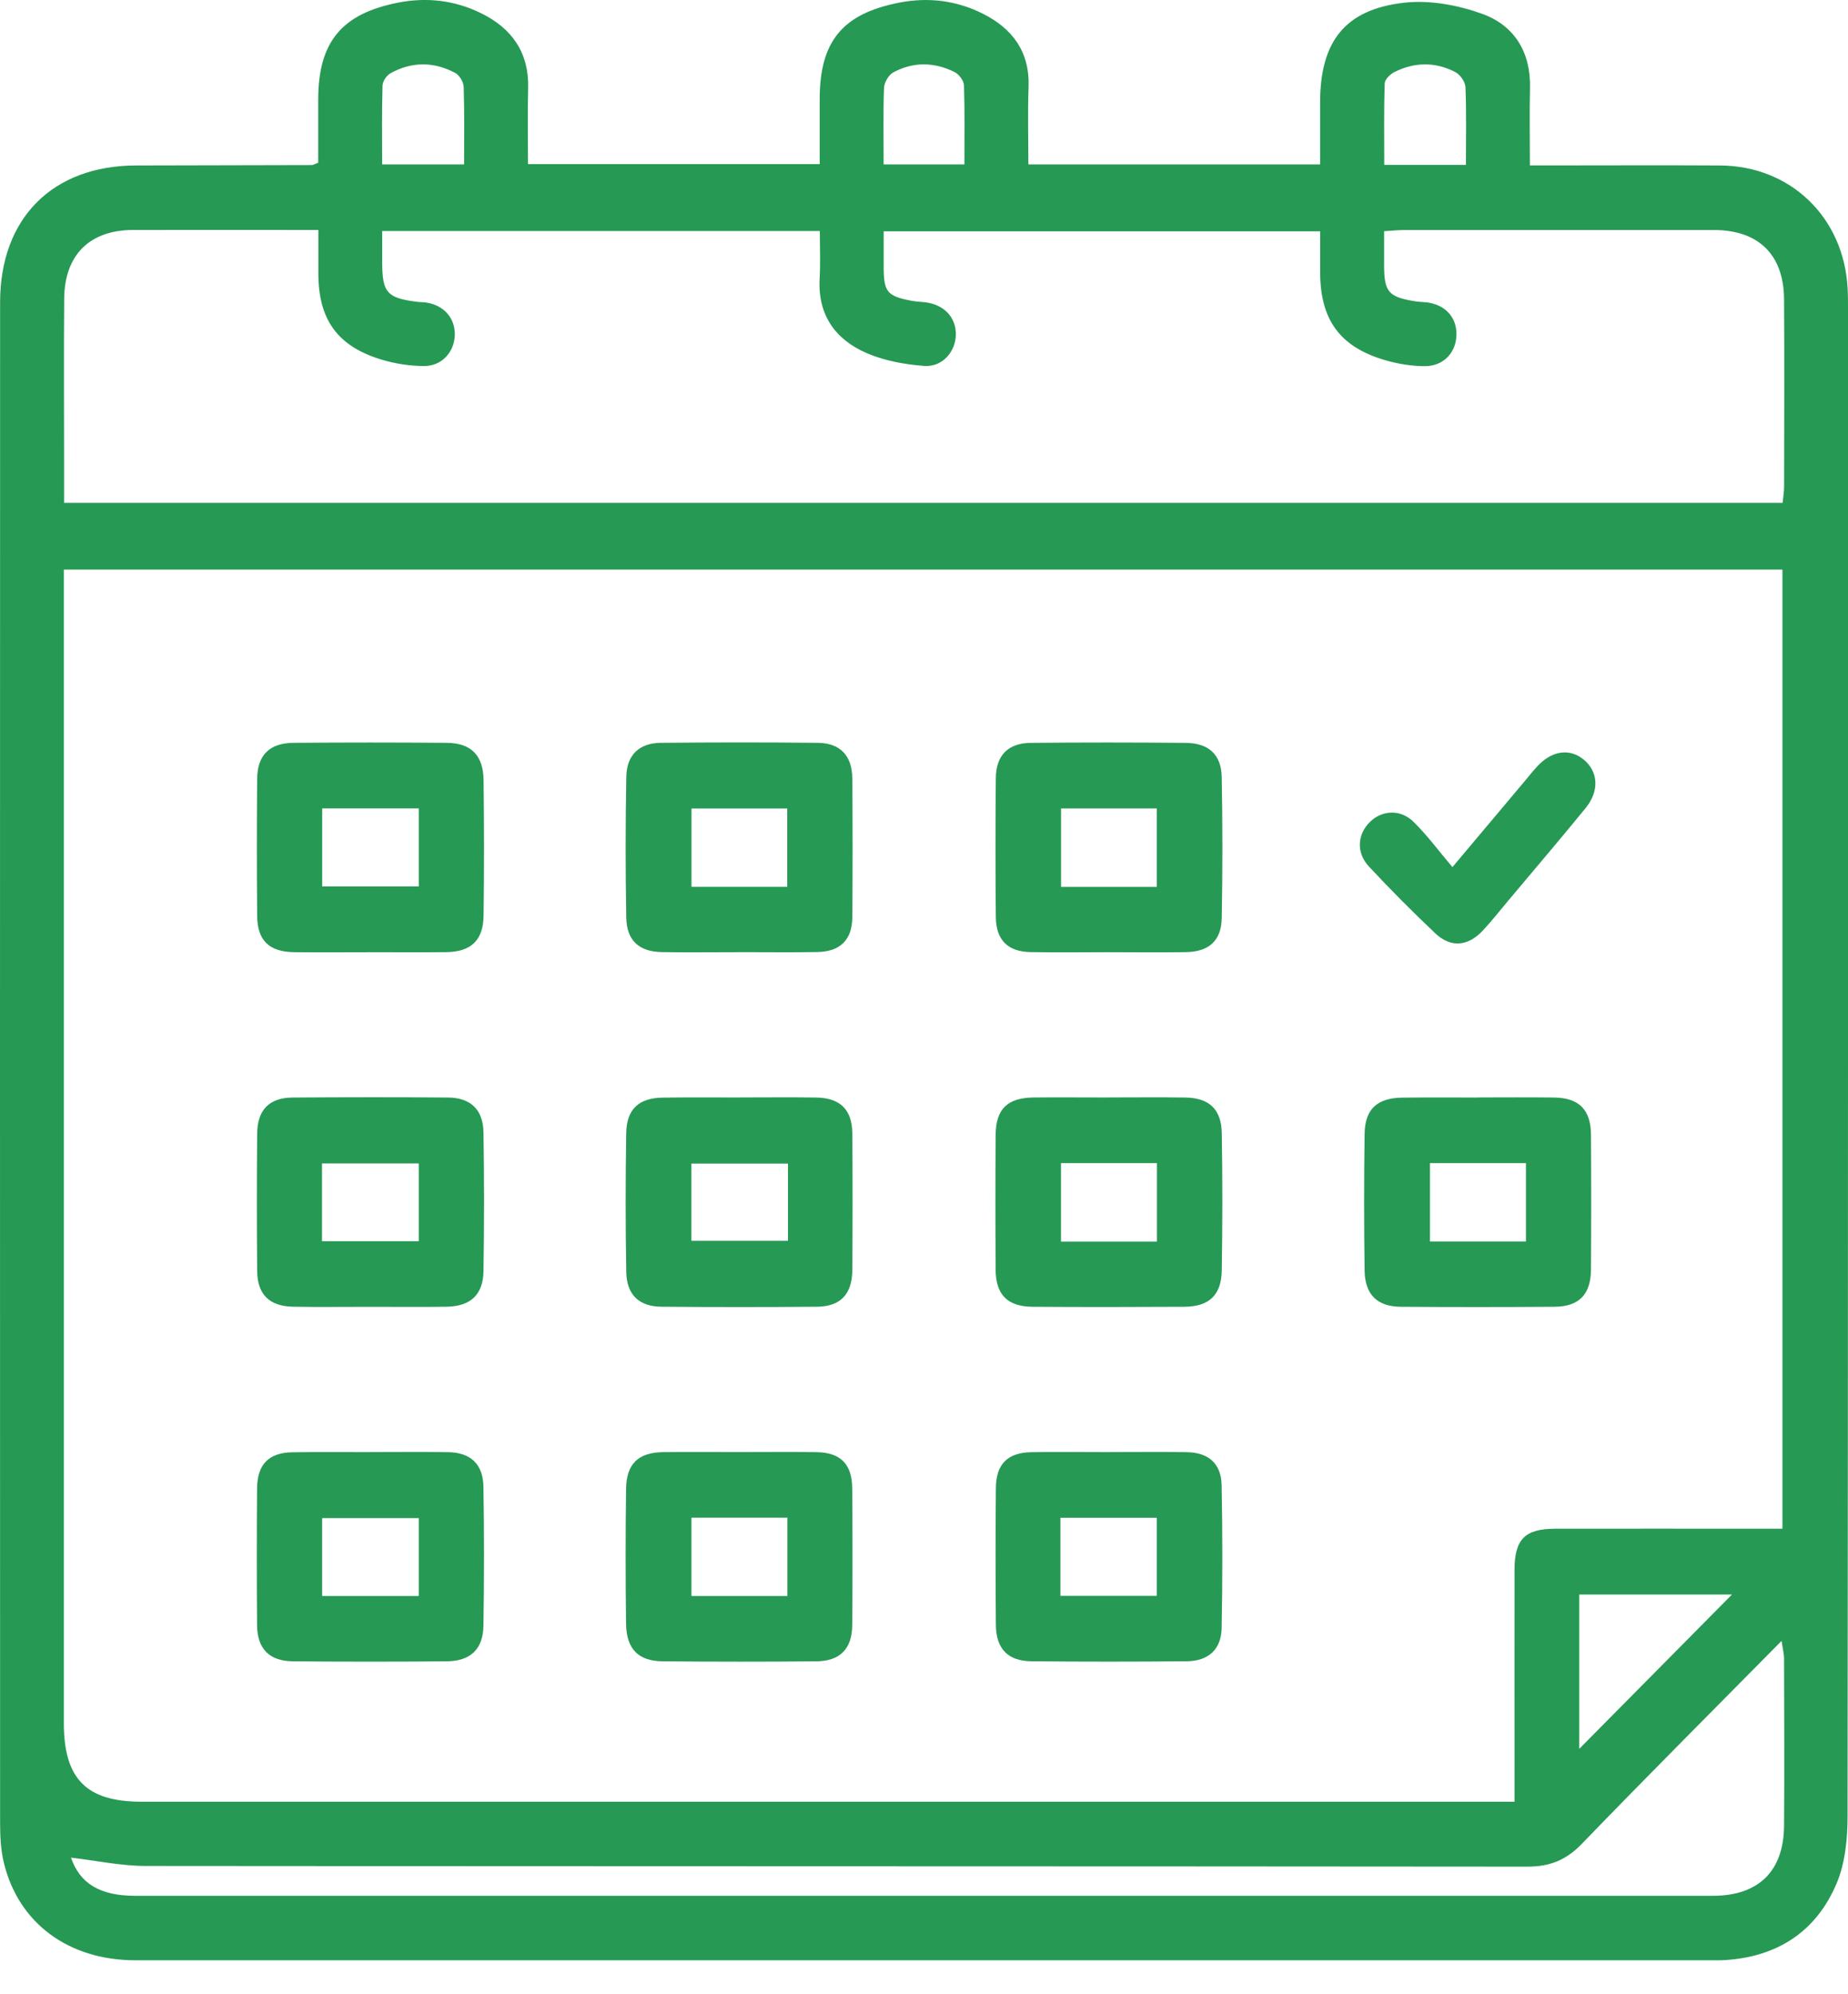
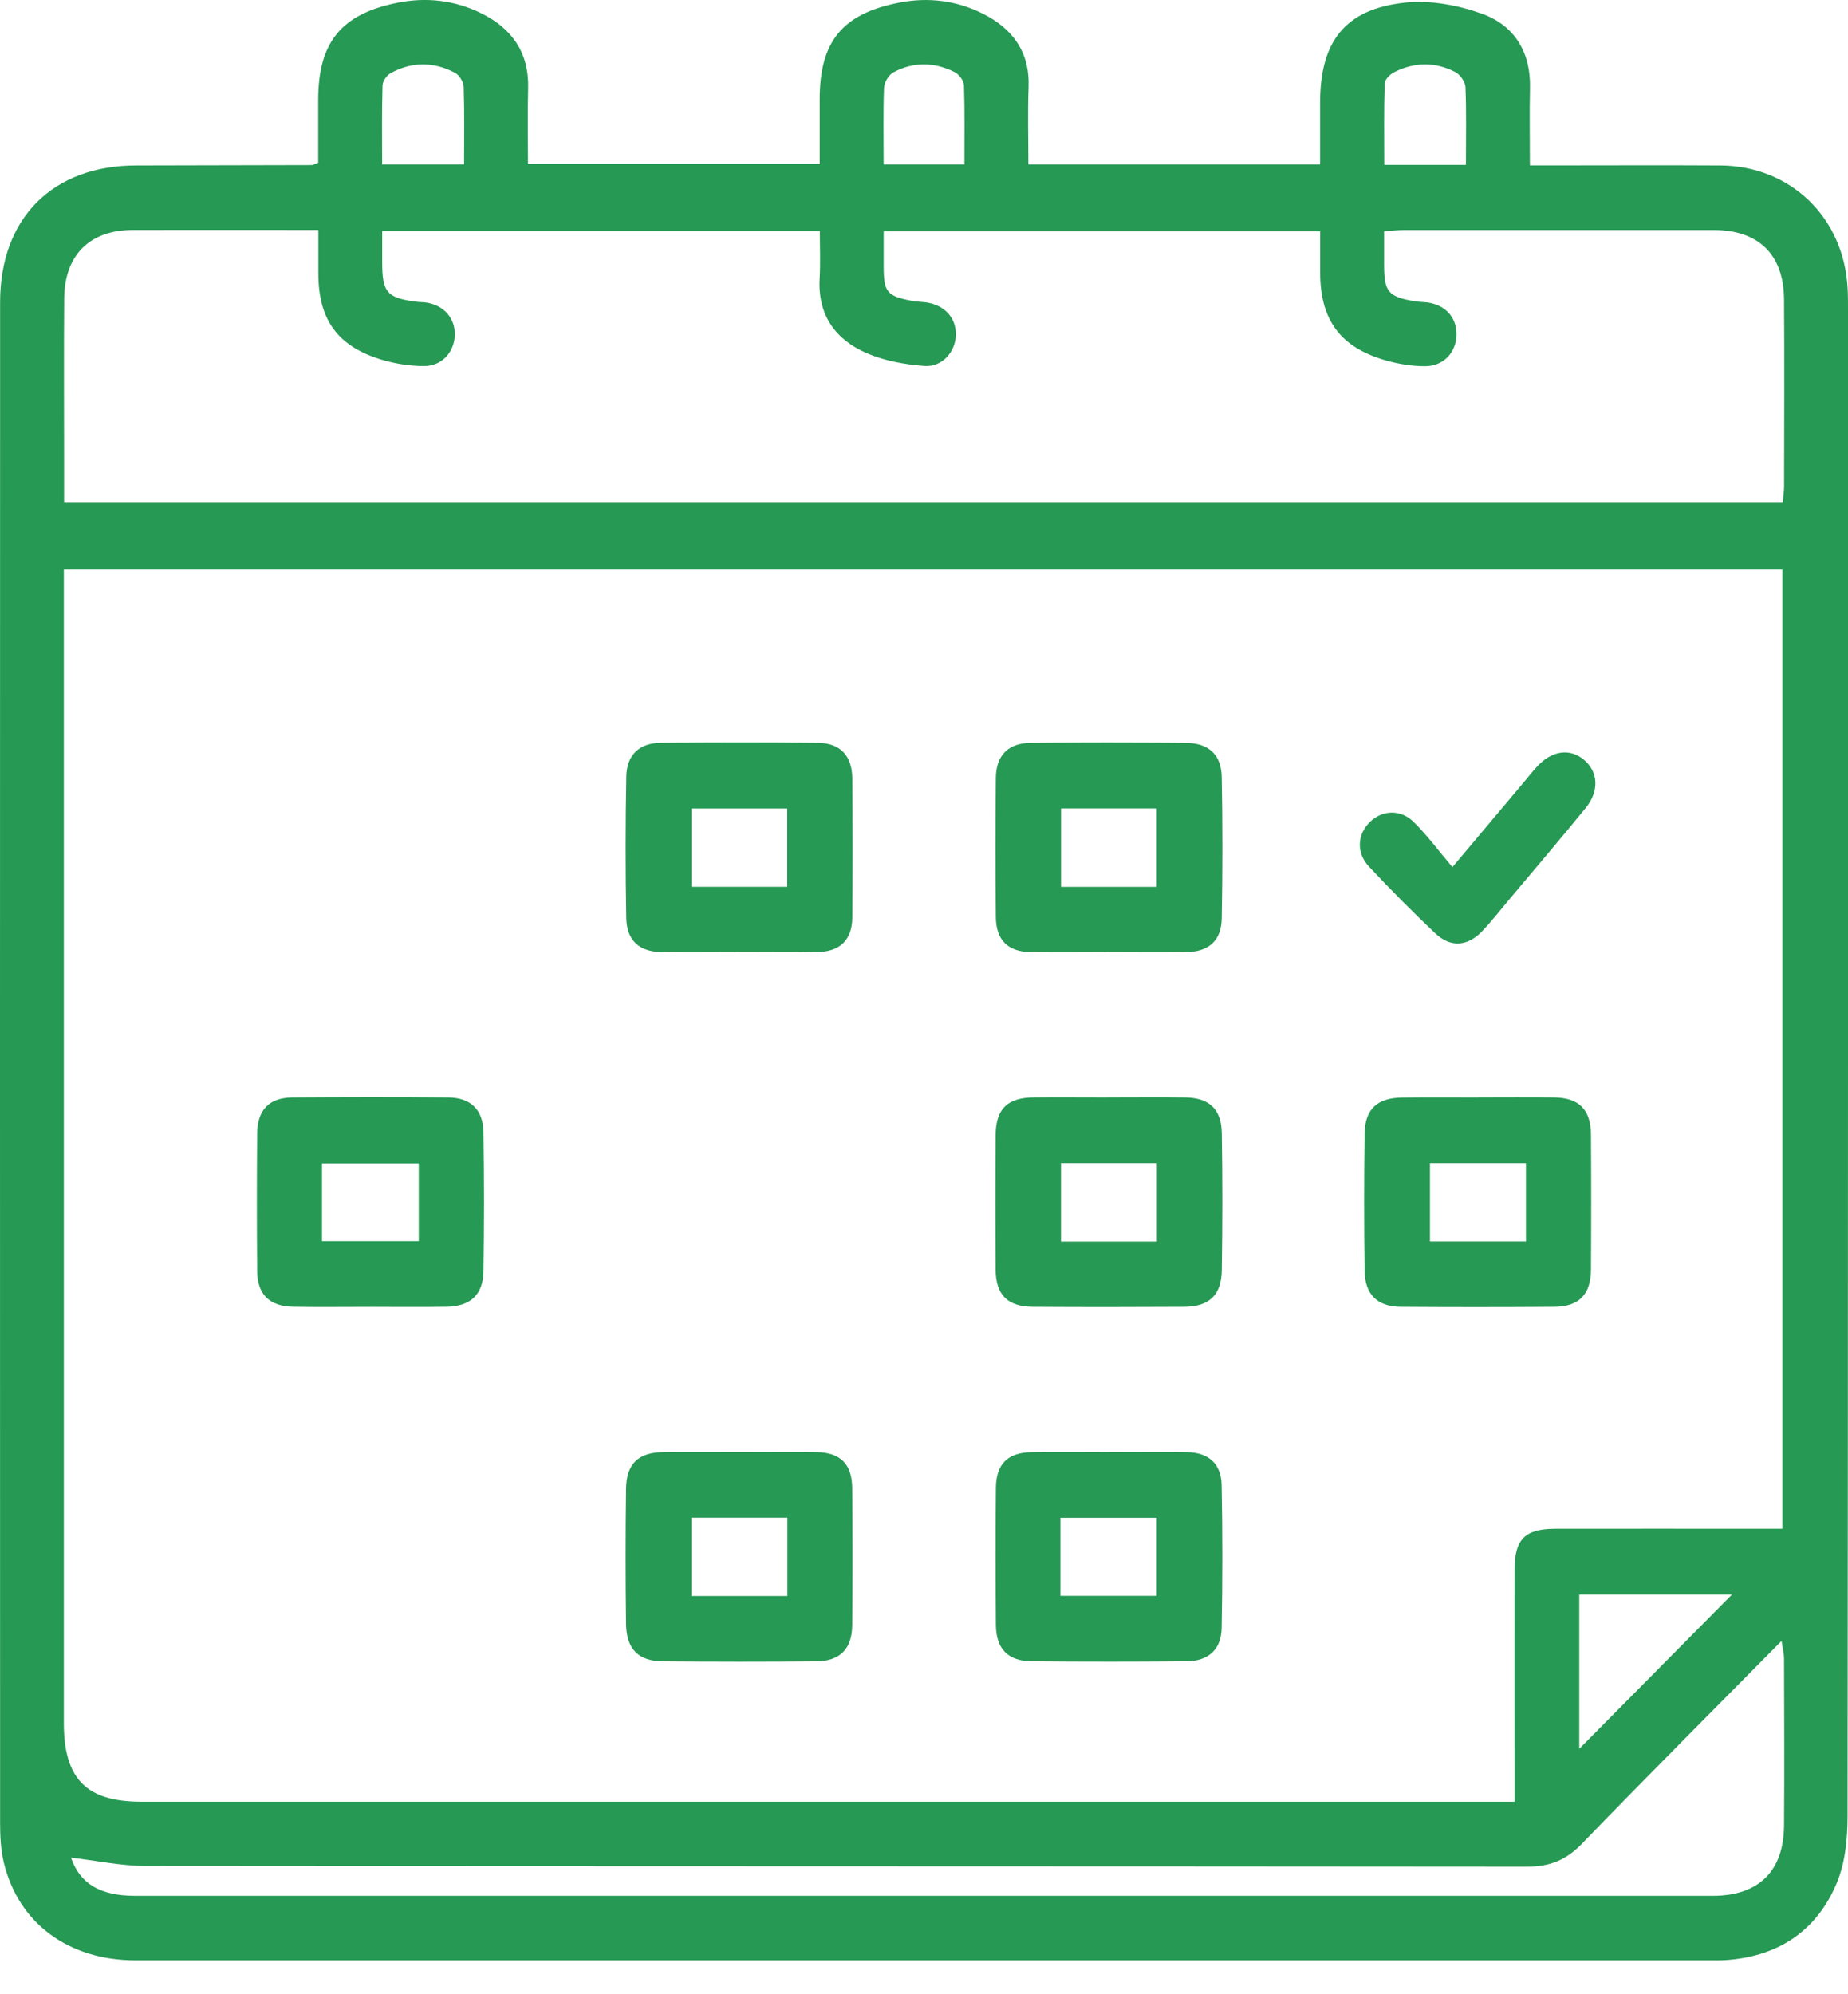
<svg xmlns="http://www.w3.org/2000/svg" width="38" height="41" viewBox="0 0 38 41" fill="none">
  <g clip-path="url(#clip0_2385_1973)">
    <path d="M16.855 3.375C16.855 2.921 16.855 2.482 16.855 2.043C16.855 0.851 17.321 0.283 18.491 0.054C19.088 -0.062 19.667 0.009 20.209 0.281C20.82 0.588 21.178 1.065 21.15 1.794C21.131 2.315 21.146 2.837 21.146 3.38H27.145C27.145 2.955 27.145 2.533 27.145 2.112C27.145 0.851 27.658 0.187 28.891 0.054C29.411 -0.001 29.985 0.106 30.482 0.286C31.138 0.524 31.479 1.071 31.461 1.81C31.449 2.319 31.459 2.83 31.459 3.401C31.629 3.401 31.774 3.401 31.918 3.401C33.068 3.401 34.217 3.395 35.366 3.402C36.818 3.409 37.913 4.467 37.992 5.926C38.001 6.077 38 6.23 38 6.381C38 16.701 38.003 27.023 37.991 37.343C37.991 37.803 37.942 38.3 37.768 38.715C37.347 39.717 36.541 40.233 35.459 40.298C35.377 40.303 35.295 40.301 35.214 40.301C24.404 40.301 13.595 40.301 2.785 40.301C1.41 40.301 0.377 39.539 0.078 38.29C0.014 38.024 0.002 37.742 0.002 37.468C0 27.052 -0.001 16.634 0.002 6.216C0.002 4.481 1.085 3.404 2.8 3.402C4.004 3.4 5.208 3.397 6.412 3.394C6.437 3.394 6.461 3.376 6.543 3.346C6.543 2.931 6.543 2.494 6.543 2.057C6.543 0.869 7.017 0.288 8.176 0.056C8.773 -0.063 9.352 0.005 9.895 0.273C10.525 0.583 10.881 1.08 10.86 1.82C10.846 2.328 10.857 2.838 10.857 3.374H16.854L16.855 3.375ZM1.313 11.71C1.313 11.895 1.313 12.032 1.313 12.17C1.313 19.922 1.313 27.674 1.313 35.427C1.313 36.572 1.777 37.041 2.906 37.041C12.157 37.041 21.408 37.041 30.66 37.041C30.807 37.041 30.953 37.041 31.143 37.041C31.143 36.84 31.143 36.692 31.143 36.544C31.143 35.121 31.141 33.697 31.143 32.274C31.144 31.644 31.357 31.43 31.981 31.429C33.391 31.426 34.8 31.429 36.21 31.429C36.356 31.429 36.502 31.429 36.652 31.429V11.71H1.313ZM1.314 10.339H36.656C36.667 10.215 36.686 10.109 36.686 10.002C36.688 8.717 36.694 7.433 36.685 6.148C36.678 5.233 36.158 4.729 35.242 4.729C33.122 4.728 31.001 4.729 28.881 4.729C28.75 4.729 28.619 4.744 28.461 4.753C28.461 5.009 28.461 5.228 28.461 5.446C28.461 6.001 28.547 6.104 29.095 6.194C29.176 6.208 29.258 6.207 29.339 6.216C29.715 6.265 29.949 6.516 29.949 6.869C29.949 7.237 29.692 7.527 29.302 7.528C29.033 7.528 28.755 7.483 28.496 7.409C27.555 7.138 27.148 6.579 27.146 5.598C27.146 5.315 27.146 5.032 27.146 4.756H18.171C18.171 5.017 18.171 5.25 18.171 5.483C18.171 6.004 18.24 6.089 18.751 6.185C18.844 6.203 18.941 6.204 19.036 6.216C19.41 6.265 19.653 6.519 19.655 6.865C19.658 7.221 19.382 7.551 19.007 7.523C18.605 7.493 18.187 7.418 17.82 7.259C17.179 6.981 16.813 6.477 16.854 5.728C16.872 5.403 16.858 5.077 16.858 4.749H7.859C7.859 4.973 7.859 5.177 7.859 5.381C7.859 6.021 7.956 6.129 8.594 6.207C8.648 6.213 8.704 6.211 8.757 6.219C9.124 6.271 9.361 6.538 9.352 6.889C9.342 7.235 9.089 7.525 8.723 7.525C8.427 7.525 8.121 7.477 7.838 7.391C6.935 7.115 6.548 6.567 6.546 5.622C6.546 5.336 6.546 5.05 6.546 4.728C5.24 4.728 3.986 4.726 2.729 4.728C1.845 4.731 1.327 5.242 1.32 6.139C1.311 7.258 1.318 8.377 1.318 9.497C1.318 9.77 1.318 10.043 1.318 10.339H1.314ZM1.46 38.191C1.641 38.719 2.049 38.976 2.784 38.976C13.595 38.976 24.406 38.976 35.217 38.976C36.16 38.976 36.678 38.472 36.685 37.535C36.694 36.388 36.688 35.241 36.685 34.094C36.685 33.997 36.658 33.9 36.634 33.735C35.227 35.161 33.865 36.521 32.528 37.906C32.205 38.241 31.867 38.377 31.407 38.376C21.938 38.367 12.467 38.371 2.998 38.362C2.488 38.362 1.977 38.251 1.459 38.191H1.46ZM32.474 35.954C33.53 34.887 34.578 33.828 35.615 32.781H32.474V35.954ZM9.543 3.38C9.543 2.826 9.552 2.305 9.535 1.785C9.532 1.686 9.446 1.545 9.36 1.499C8.922 1.265 8.469 1.264 8.031 1.505C7.951 1.549 7.869 1.67 7.866 1.758C7.85 2.291 7.858 2.825 7.858 3.38H9.543ZM30.143 3.391C30.143 2.829 30.155 2.309 30.134 1.79C30.129 1.681 30.024 1.533 29.924 1.481C29.513 1.268 29.084 1.274 28.669 1.484C28.584 1.527 28.475 1.634 28.473 1.715C28.455 2.271 28.464 2.828 28.464 3.391H30.143ZM18.17 3.38H19.831C19.831 2.824 19.84 2.288 19.822 1.754C19.819 1.658 19.718 1.526 19.628 1.481C19.213 1.274 18.781 1.266 18.369 1.488C18.274 1.54 18.183 1.694 18.178 1.804C18.159 2.314 18.17 2.825 18.17 3.381V3.38Z" fill="#269954" />
-     <path d="M7.615 29.853C8.149 29.853 8.682 29.847 9.214 29.855C9.676 29.862 9.933 30.099 9.941 30.567C9.957 31.519 9.956 32.471 9.941 33.423C9.933 33.907 9.673 34.151 9.184 34.155C8.132 34.164 7.08 34.164 6.028 34.155C5.539 34.151 5.291 33.9 5.286 33.415C5.279 32.477 5.279 31.539 5.286 30.601C5.29 30.104 5.529 29.863 6.016 29.857C6.549 29.849 7.082 29.854 7.614 29.854L7.615 29.853ZM8.611 32.812V31.211H6.624V32.812H8.611Z" fill="#269954" />
-     <path d="M7.573 19.577C7.067 19.577 6.561 19.582 6.055 19.576C5.535 19.571 5.291 19.337 5.288 18.827C5.28 17.888 5.28 16.949 5.288 16.011C5.292 15.528 5.541 15.277 6.03 15.272C7.082 15.263 8.135 15.263 9.187 15.272C9.69 15.277 9.939 15.529 9.944 16.047C9.955 16.971 9.956 17.897 9.944 18.821C9.938 19.334 9.684 19.57 9.172 19.575C8.639 19.581 8.106 19.576 7.573 19.576V19.577ZM8.611 16.62H6.625V18.224H8.611V16.62Z" fill="#269954" />
-     <path d="M15.226 22.562C15.745 22.562 16.264 22.556 16.784 22.564C17.276 22.572 17.521 22.812 17.526 23.3C17.533 24.237 17.533 25.176 17.526 26.113C17.522 26.607 17.282 26.861 16.8 26.865C15.735 26.874 14.669 26.874 13.604 26.865C13.142 26.862 12.886 26.62 12.878 26.151C12.861 25.199 12.862 24.247 12.877 23.296C12.884 22.804 13.137 22.572 13.628 22.566C14.161 22.558 14.693 22.563 15.226 22.563V22.562ZM16.203 23.922H14.217V25.51H16.203V23.922Z" fill="#269954" />
    <path d="M22.777 22.562C23.31 22.562 23.842 22.556 24.375 22.564C24.864 22.572 25.116 22.805 25.123 23.299C25.139 24.236 25.138 25.175 25.123 26.112C25.116 26.627 24.863 26.863 24.35 26.866C23.312 26.872 22.273 26.873 21.236 26.866C20.72 26.863 20.478 26.622 20.473 26.109C20.467 25.185 20.467 24.26 20.473 23.336C20.477 22.799 20.715 22.568 21.26 22.563C21.765 22.558 22.27 22.563 22.776 22.563L22.777 22.562ZM23.79 25.526V23.913H21.817V25.526H23.79Z" fill="#269954" />
    <path d="M30.4 22.562C30.919 22.562 31.439 22.557 31.958 22.564C32.469 22.571 32.711 22.813 32.715 23.328C32.721 24.253 32.721 25.177 32.715 26.101C32.711 26.615 32.469 26.863 31.959 26.866C30.907 26.873 29.855 26.874 28.803 26.866C28.32 26.863 28.068 26.615 28.06 26.123C28.047 25.186 28.047 24.247 28.06 23.31C28.068 22.799 28.321 22.571 28.842 22.566C29.361 22.56 29.88 22.564 30.4 22.564V22.562ZM31.378 25.524V23.913H29.404V25.524H31.378Z" fill="#269954" />
    <path d="M15.198 29.853C15.731 29.853 16.263 29.847 16.796 29.855C17.284 29.863 17.521 30.102 17.524 30.599C17.531 31.537 17.532 32.476 17.524 33.413C17.52 33.898 17.274 34.151 16.786 34.155C15.734 34.165 14.682 34.164 13.631 34.155C13.126 34.151 12.881 33.904 12.874 33.383C12.862 32.459 12.862 31.535 12.874 30.61C12.881 30.09 13.127 29.861 13.641 29.854C14.16 29.849 14.679 29.853 15.199 29.853H15.198ZM16.191 32.812V31.202H14.218V32.812H16.191Z" fill="#269954" />
    <path d="M22.809 29.853C23.342 29.853 23.874 29.847 24.407 29.855C24.852 29.863 25.111 30.09 25.12 30.535C25.139 31.514 25.139 32.494 25.12 33.473C25.111 33.912 24.848 34.149 24.403 34.154C23.337 34.164 22.272 34.164 21.207 34.154C20.723 34.149 20.481 33.894 20.478 33.405C20.471 32.468 20.47 31.529 20.478 30.592C20.482 30.098 20.721 29.862 21.214 29.855C21.746 29.848 22.279 29.853 22.812 29.854L22.809 29.853ZM21.805 32.809H23.787V31.204H21.805V32.809Z" fill="#269954" />
    <path d="M7.626 26.867C7.093 26.867 6.56 26.874 6.028 26.865C5.54 26.856 5.291 26.613 5.288 26.126C5.28 25.188 5.28 24.25 5.288 23.312C5.291 22.82 5.533 22.568 6.017 22.564C7.083 22.557 8.149 22.555 9.215 22.564C9.676 22.568 9.934 22.813 9.942 23.28C9.957 24.232 9.957 25.183 9.942 26.135C9.934 26.619 9.673 26.857 9.185 26.865C8.666 26.873 8.146 26.867 7.627 26.867H7.626ZM8.611 23.919H6.621V25.518H8.611V23.919Z" fill="#269954" />
    <path d="M15.165 19.576C14.646 19.576 14.126 19.583 13.607 19.574C13.141 19.566 12.886 19.335 12.878 18.865C12.861 17.9 12.861 16.934 12.879 15.967C12.886 15.524 13.144 15.277 13.583 15.272C14.662 15.261 15.742 15.26 16.821 15.272C17.28 15.278 17.521 15.537 17.526 16.005C17.533 16.957 17.534 17.909 17.526 18.861C17.521 19.325 17.274 19.565 16.806 19.573C16.26 19.582 15.713 19.575 15.166 19.575L15.165 19.576ZM16.188 18.232V16.622H14.219V18.232H16.188Z" fill="#269954" />
    <path d="M22.785 19.576C22.252 19.576 21.718 19.584 21.186 19.574C20.722 19.565 20.481 19.323 20.477 18.853C20.468 17.901 20.468 16.949 20.477 15.997C20.481 15.533 20.726 15.279 21.19 15.273C22.255 15.262 23.321 15.263 24.386 15.273C24.855 15.278 25.114 15.514 25.122 15.98C25.14 16.945 25.14 17.911 25.122 18.876C25.114 19.343 24.855 19.568 24.384 19.575C23.851 19.583 23.319 19.577 22.786 19.576H22.785ZM23.787 18.233V16.621H21.818V18.233H23.787Z" fill="#269954" />
    <path d="M29.865 17.828C30.418 17.172 30.874 16.628 31.331 16.085C31.419 15.98 31.505 15.871 31.597 15.77C31.902 15.43 32.276 15.375 32.57 15.62C32.865 15.868 32.89 16.262 32.606 16.611C32.086 17.249 31.551 17.876 31.022 18.506C30.845 18.716 30.677 18.933 30.489 19.133C30.184 19.458 29.831 19.489 29.515 19.19C29.047 18.747 28.592 18.29 28.152 17.818C27.881 17.529 27.91 17.149 28.175 16.893C28.421 16.656 28.796 16.632 29.063 16.893C29.345 17.168 29.581 17.491 29.865 17.826V17.828Z" fill="#269954" />
  </g>
  <defs>
    <clipPath id="clip0_2385_1973">
      <rect width="38" height="40.303" fill="white" />
    </clipPath>
  </defs>
</svg>